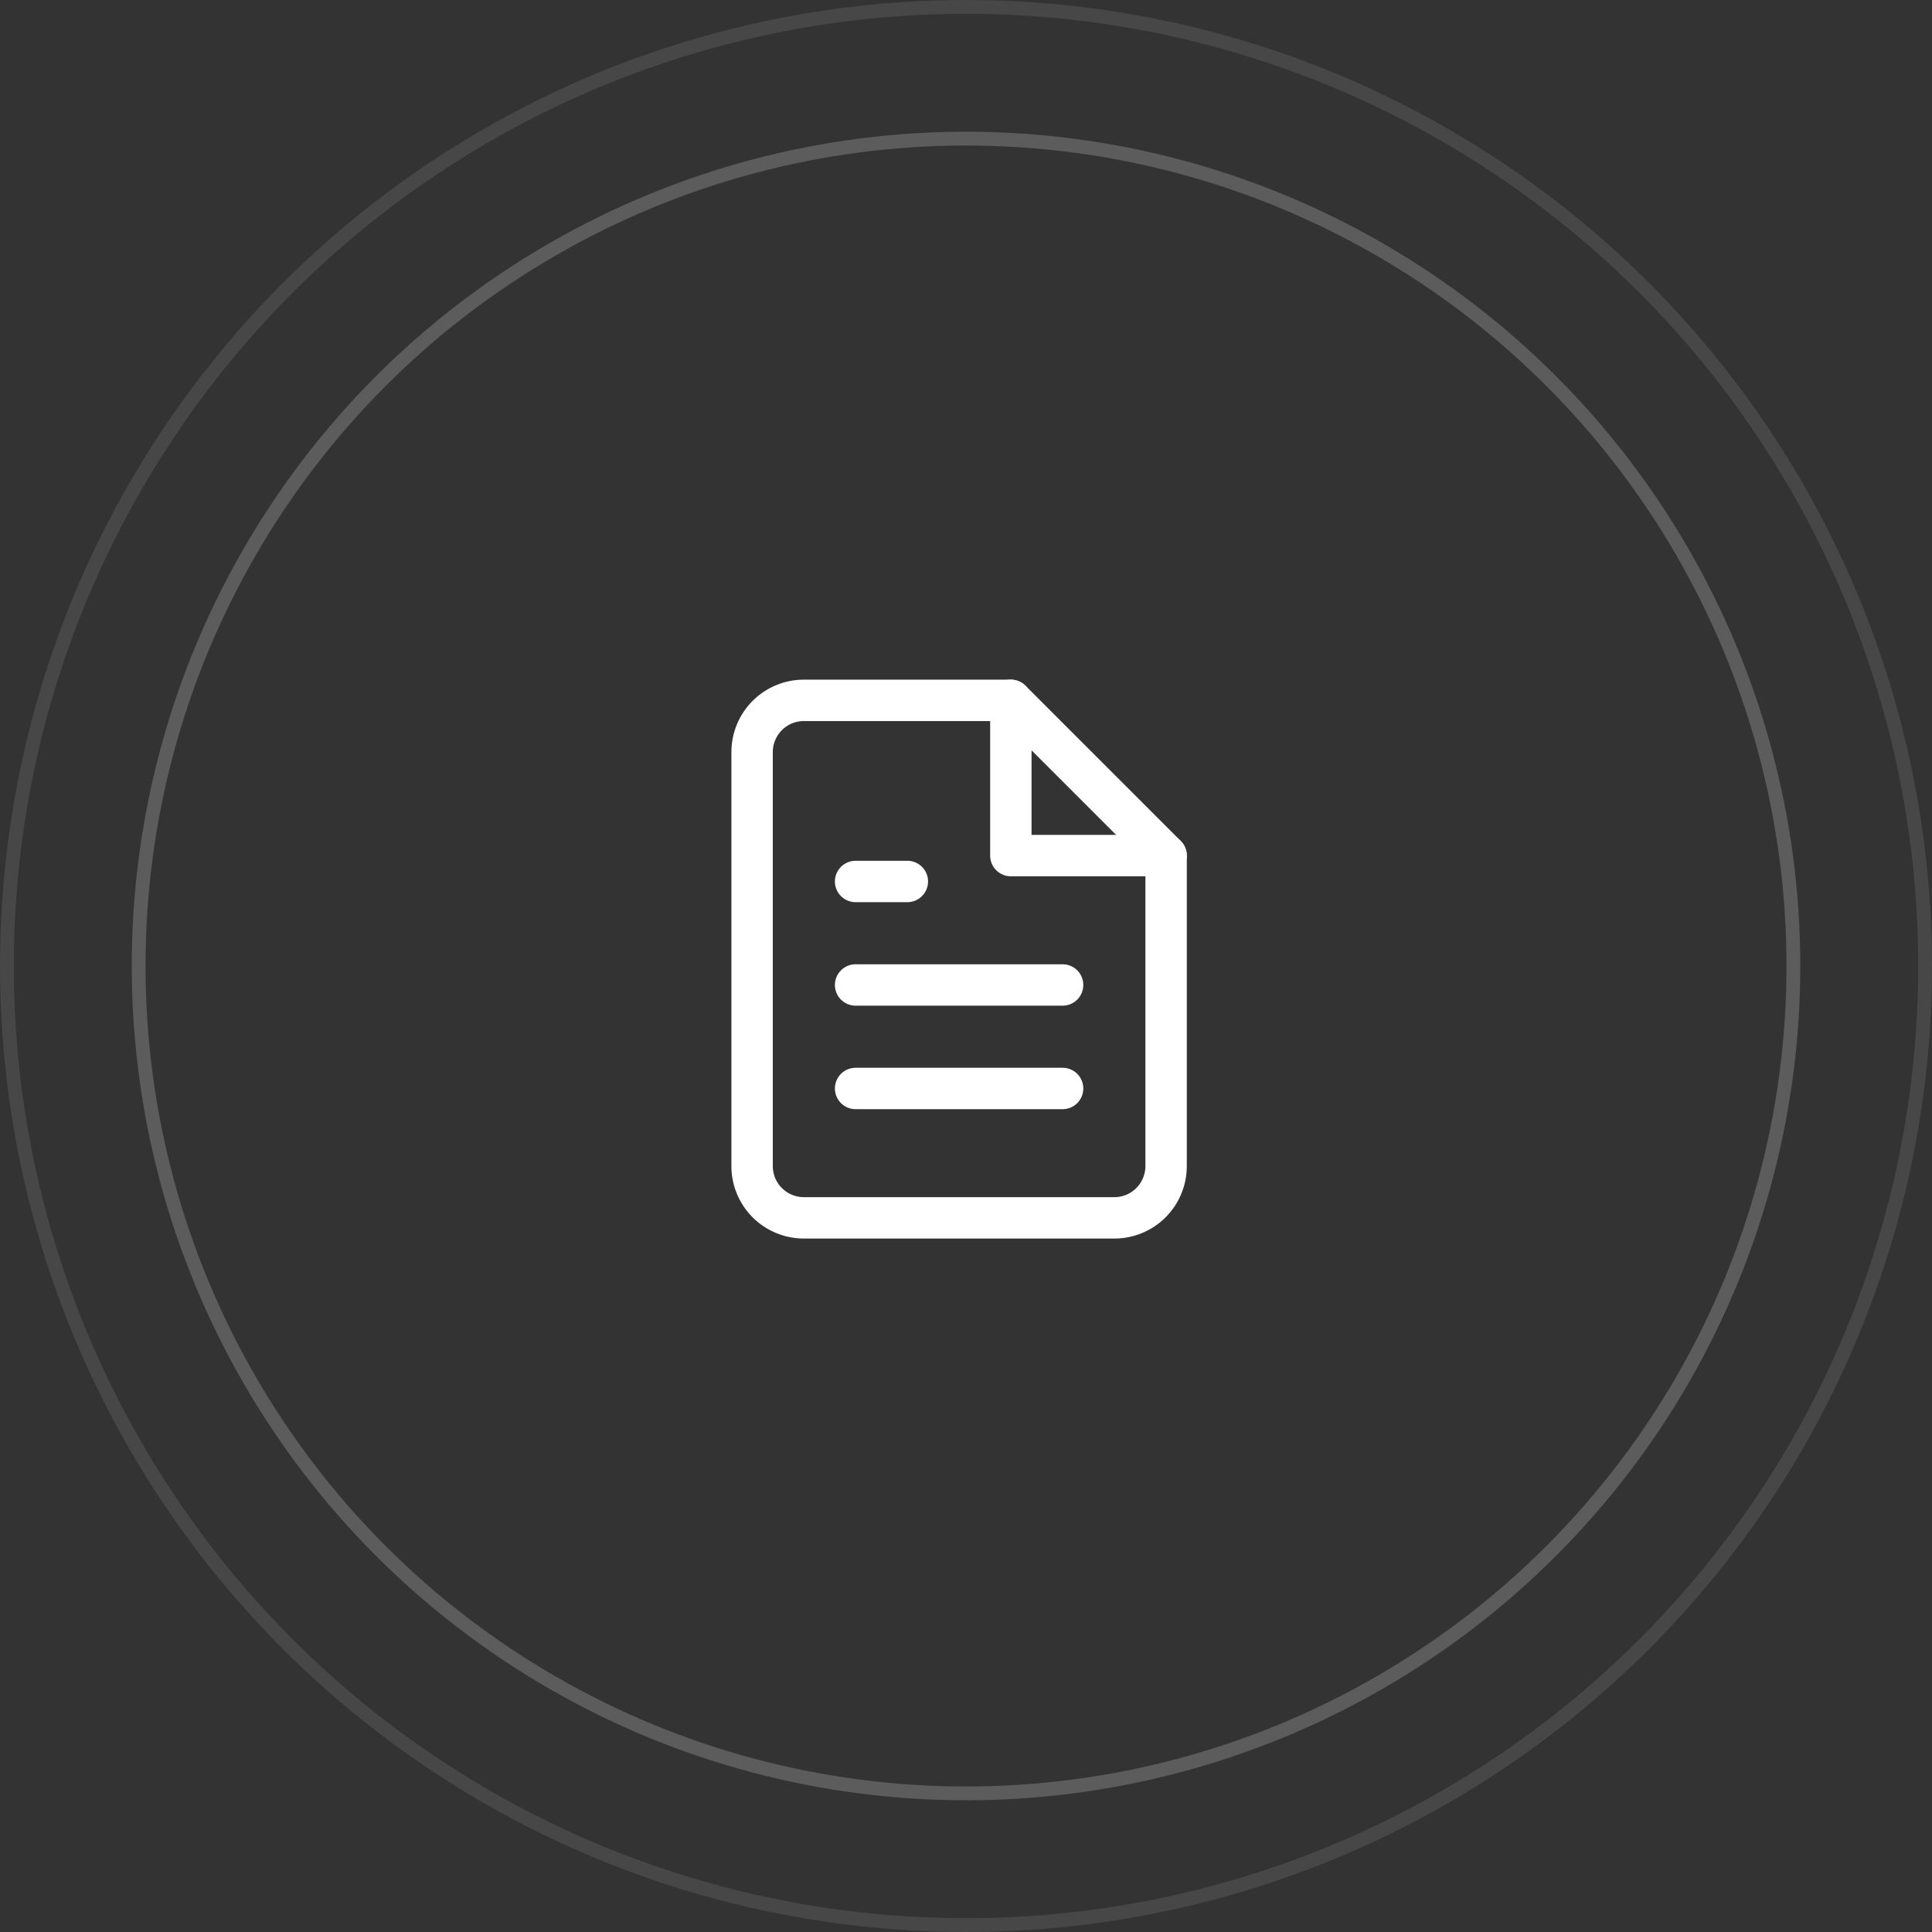
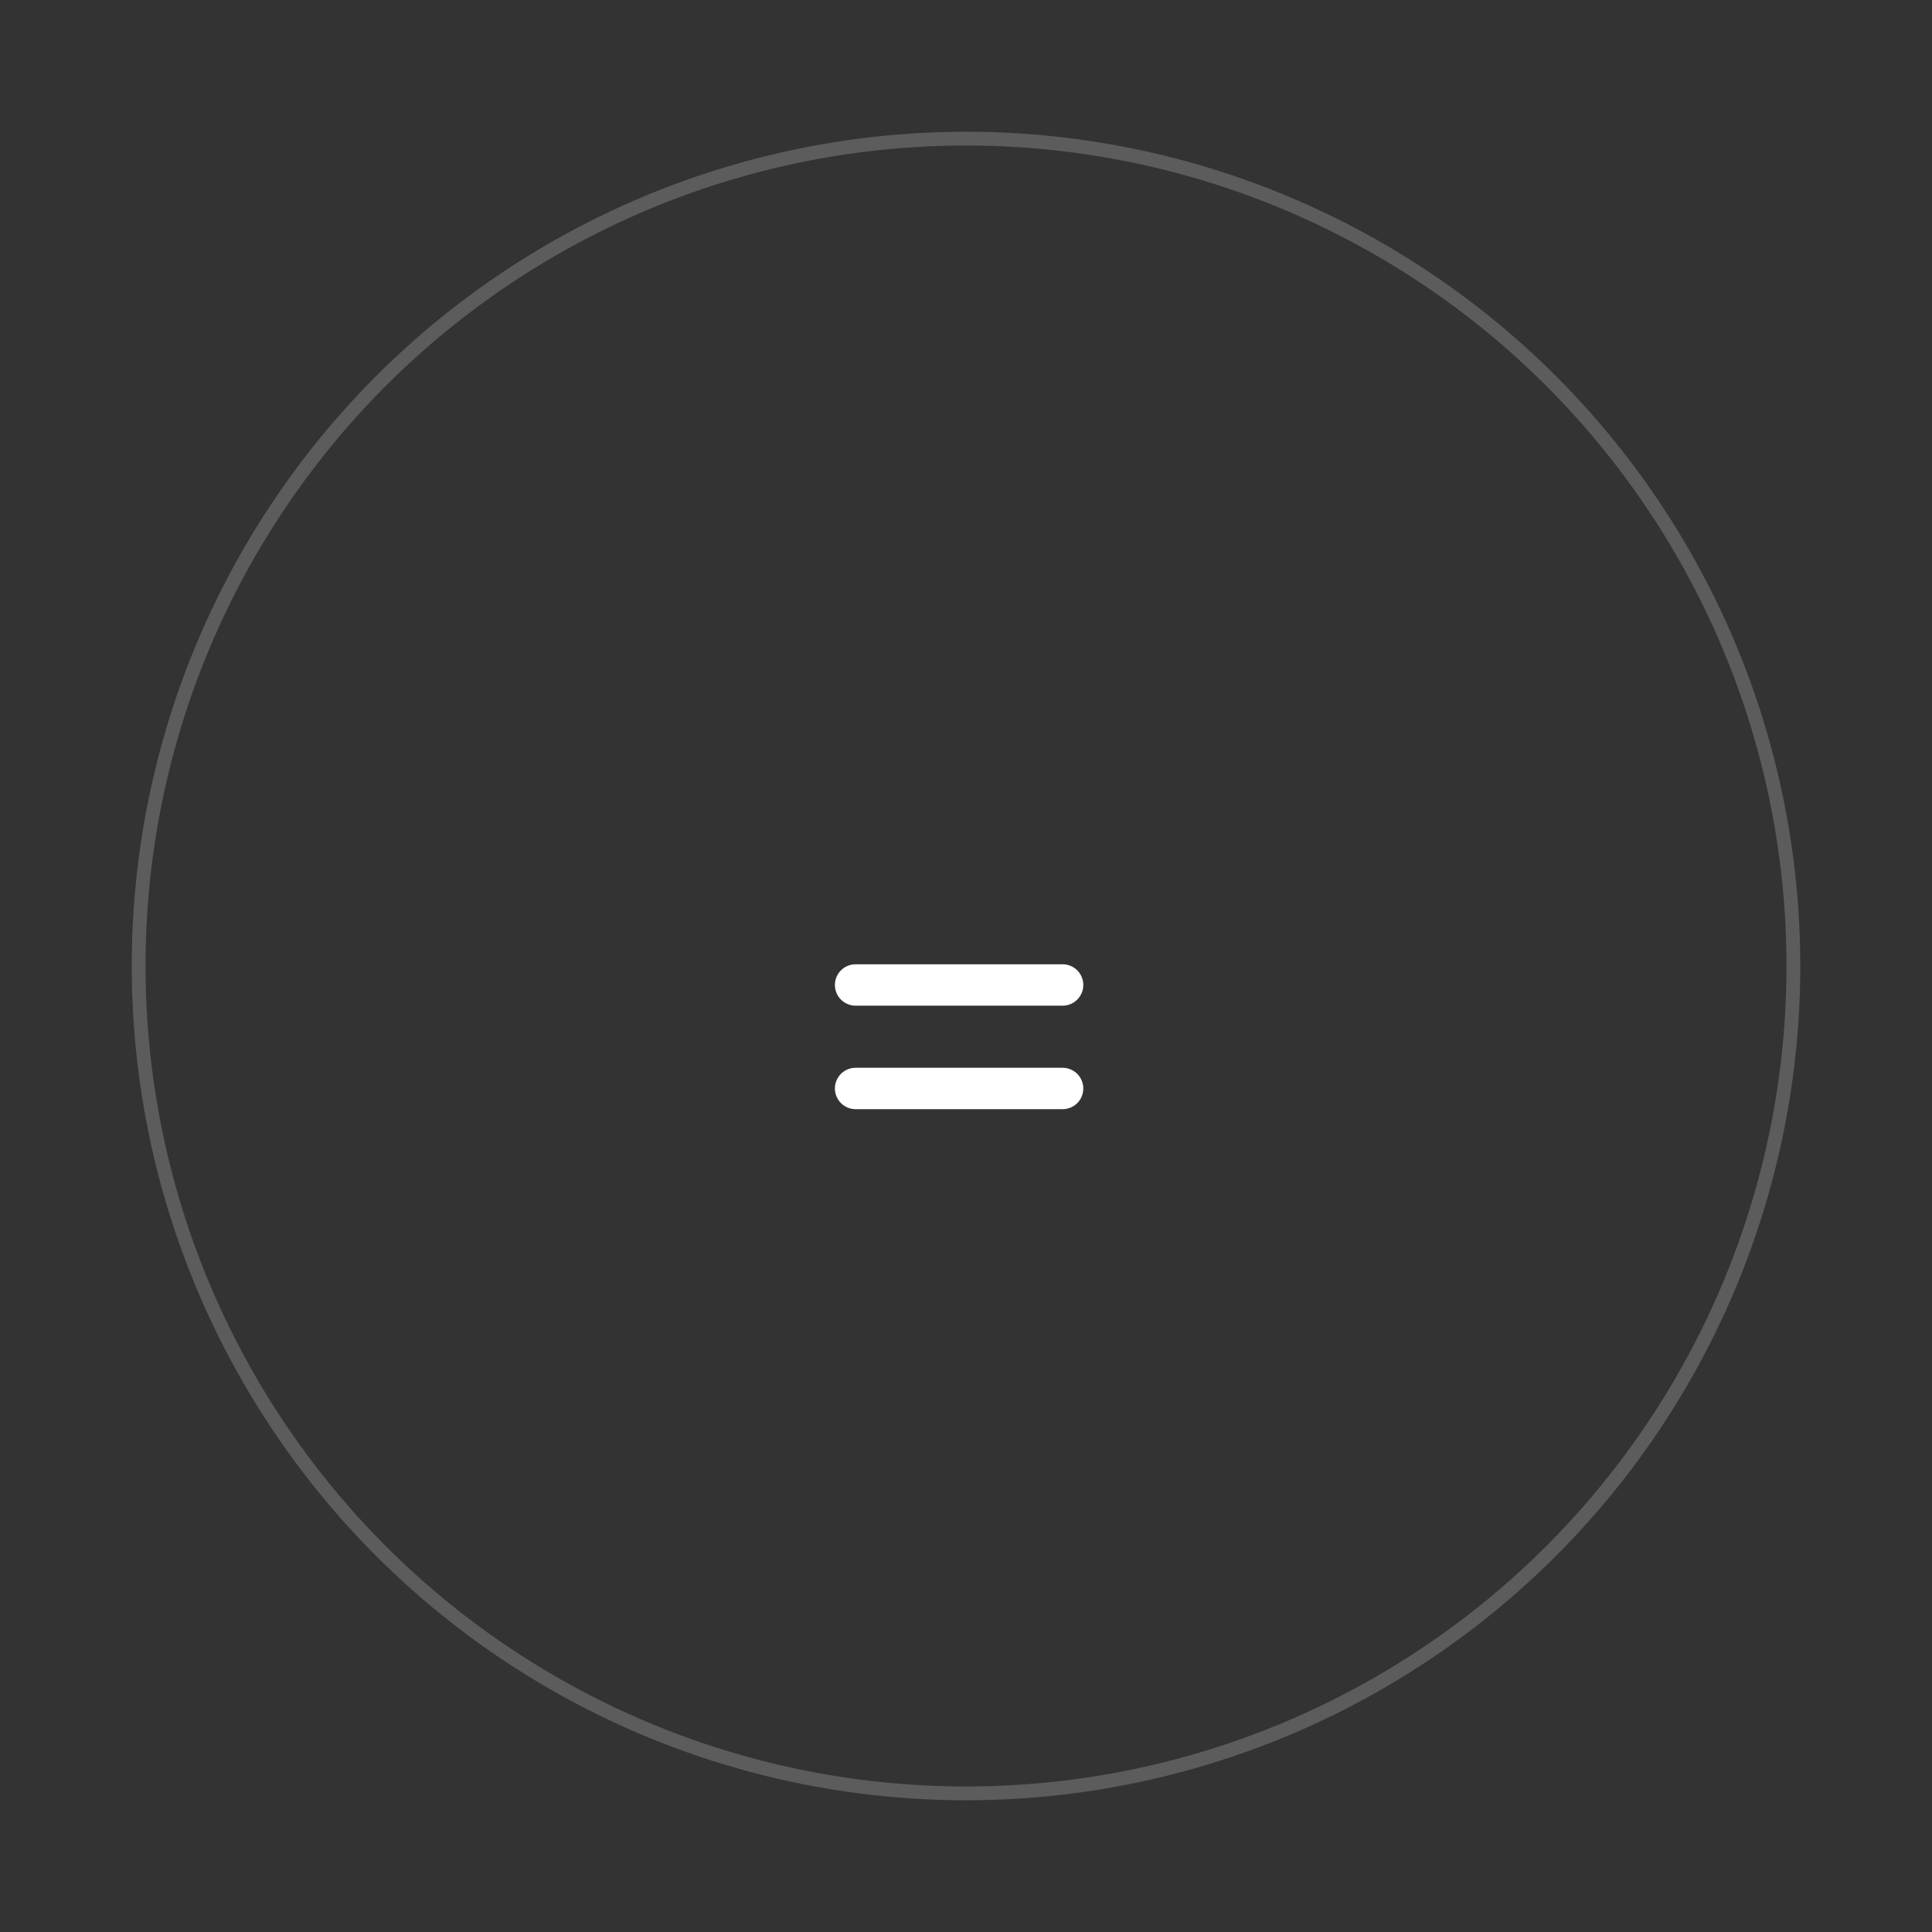
<svg xmlns="http://www.w3.org/2000/svg" width="140" height="140" viewBox="0 0 140 140" fill="none">
  <rect x="0" y="0" width="140" height="140" fill="#333333" stroke="none" />
  <circle cx="70.001" cy="70" r="59.955" stroke="white" stroke-opacity="0.2" />
-   <circle cx="70" cy="70" r="69.5" stroke="white" stroke-opacity="0.1" />
-   <path d="M73.25 50.75H58.25C57.255 50.75 56.302 51.145 55.598 51.848C54.895 52.552 54.5 53.505 54.5 54.5V84.5C54.5 85.495 54.895 86.448 55.598 87.152C56.302 87.855 57.255 88.25 58.25 88.25H80.75C81.745 88.25 82.698 87.855 83.402 87.152C84.105 86.448 84.5 85.495 84.5 84.5V62L73.25 50.75Z" stroke="white" stroke-width="3" stroke-linecap="round" stroke-linejoin="round" />
-   <path d="M73.25 50.75V62H84.5" stroke="white" stroke-width="3" stroke-linecap="round" stroke-linejoin="round" />
  <path d="M77 71.375H62" stroke="white" stroke-width="3" stroke-linecap="round" stroke-linejoin="round" />
  <path d="M77 78.875H62" stroke="white" stroke-width="3" stroke-linecap="round" stroke-linejoin="round" />
-   <path d="M65.75 63.875H63.875H62" stroke="white" stroke-width="3" stroke-linecap="round" stroke-linejoin="round" />
</svg>